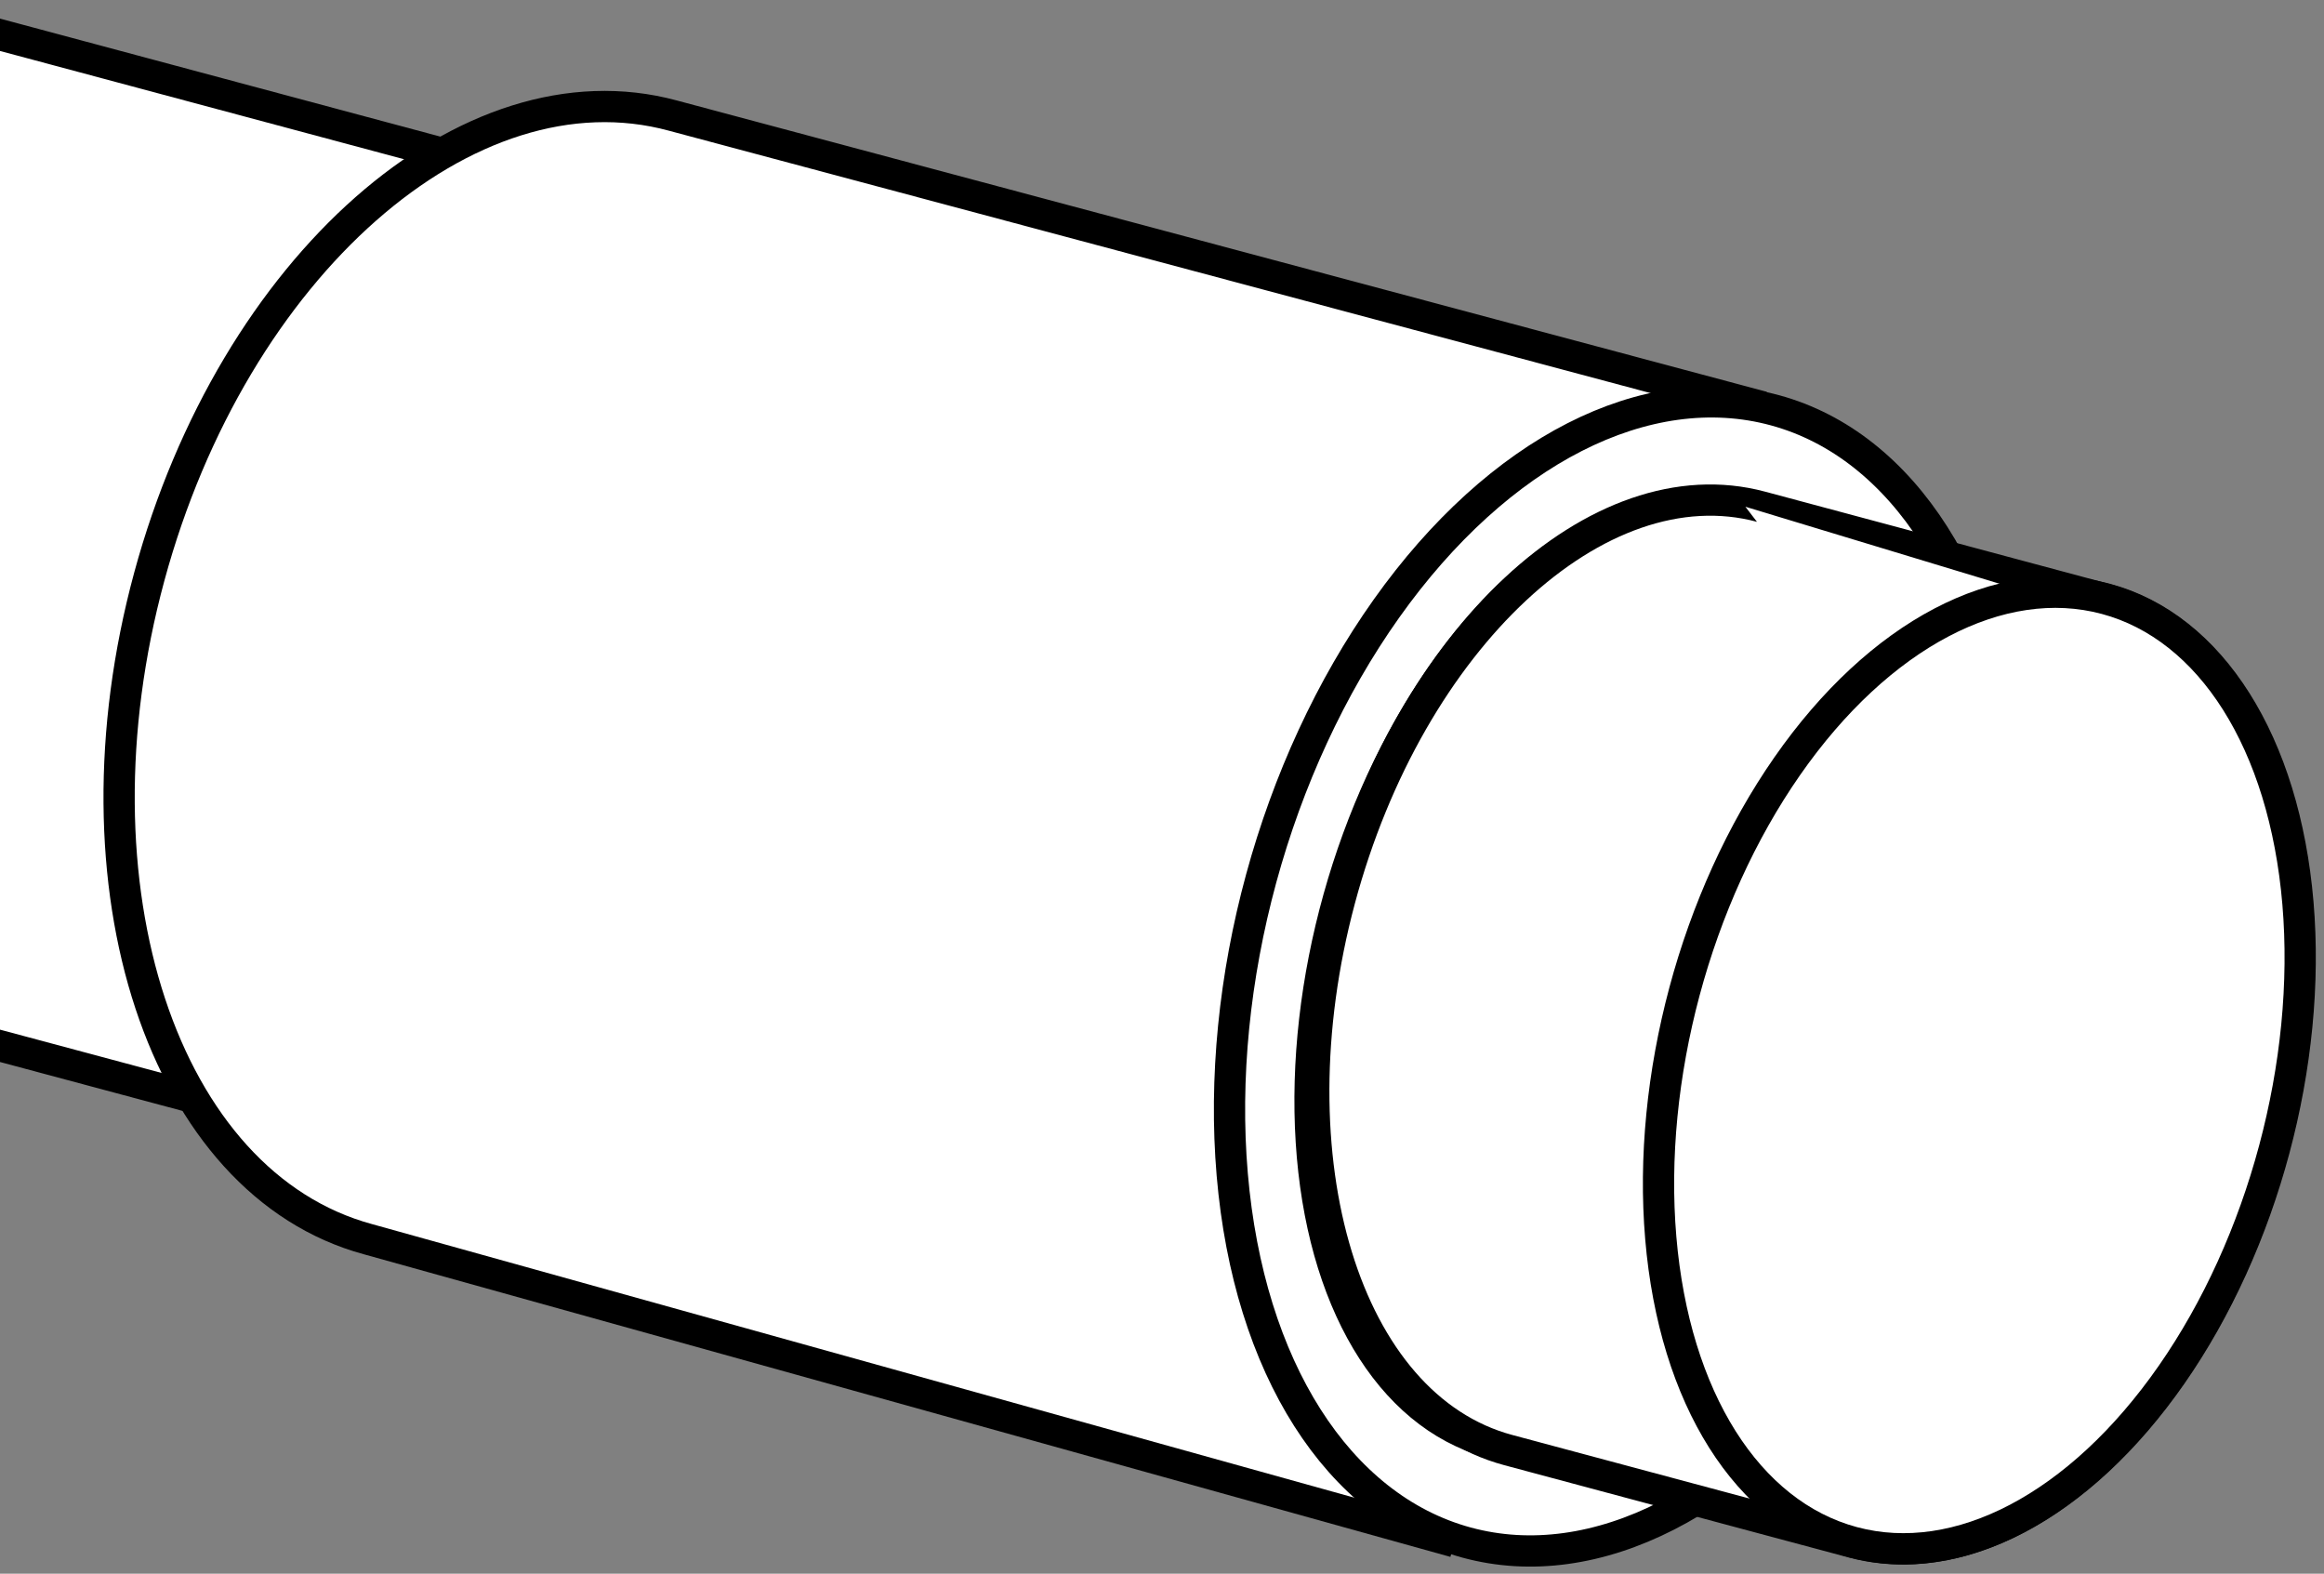
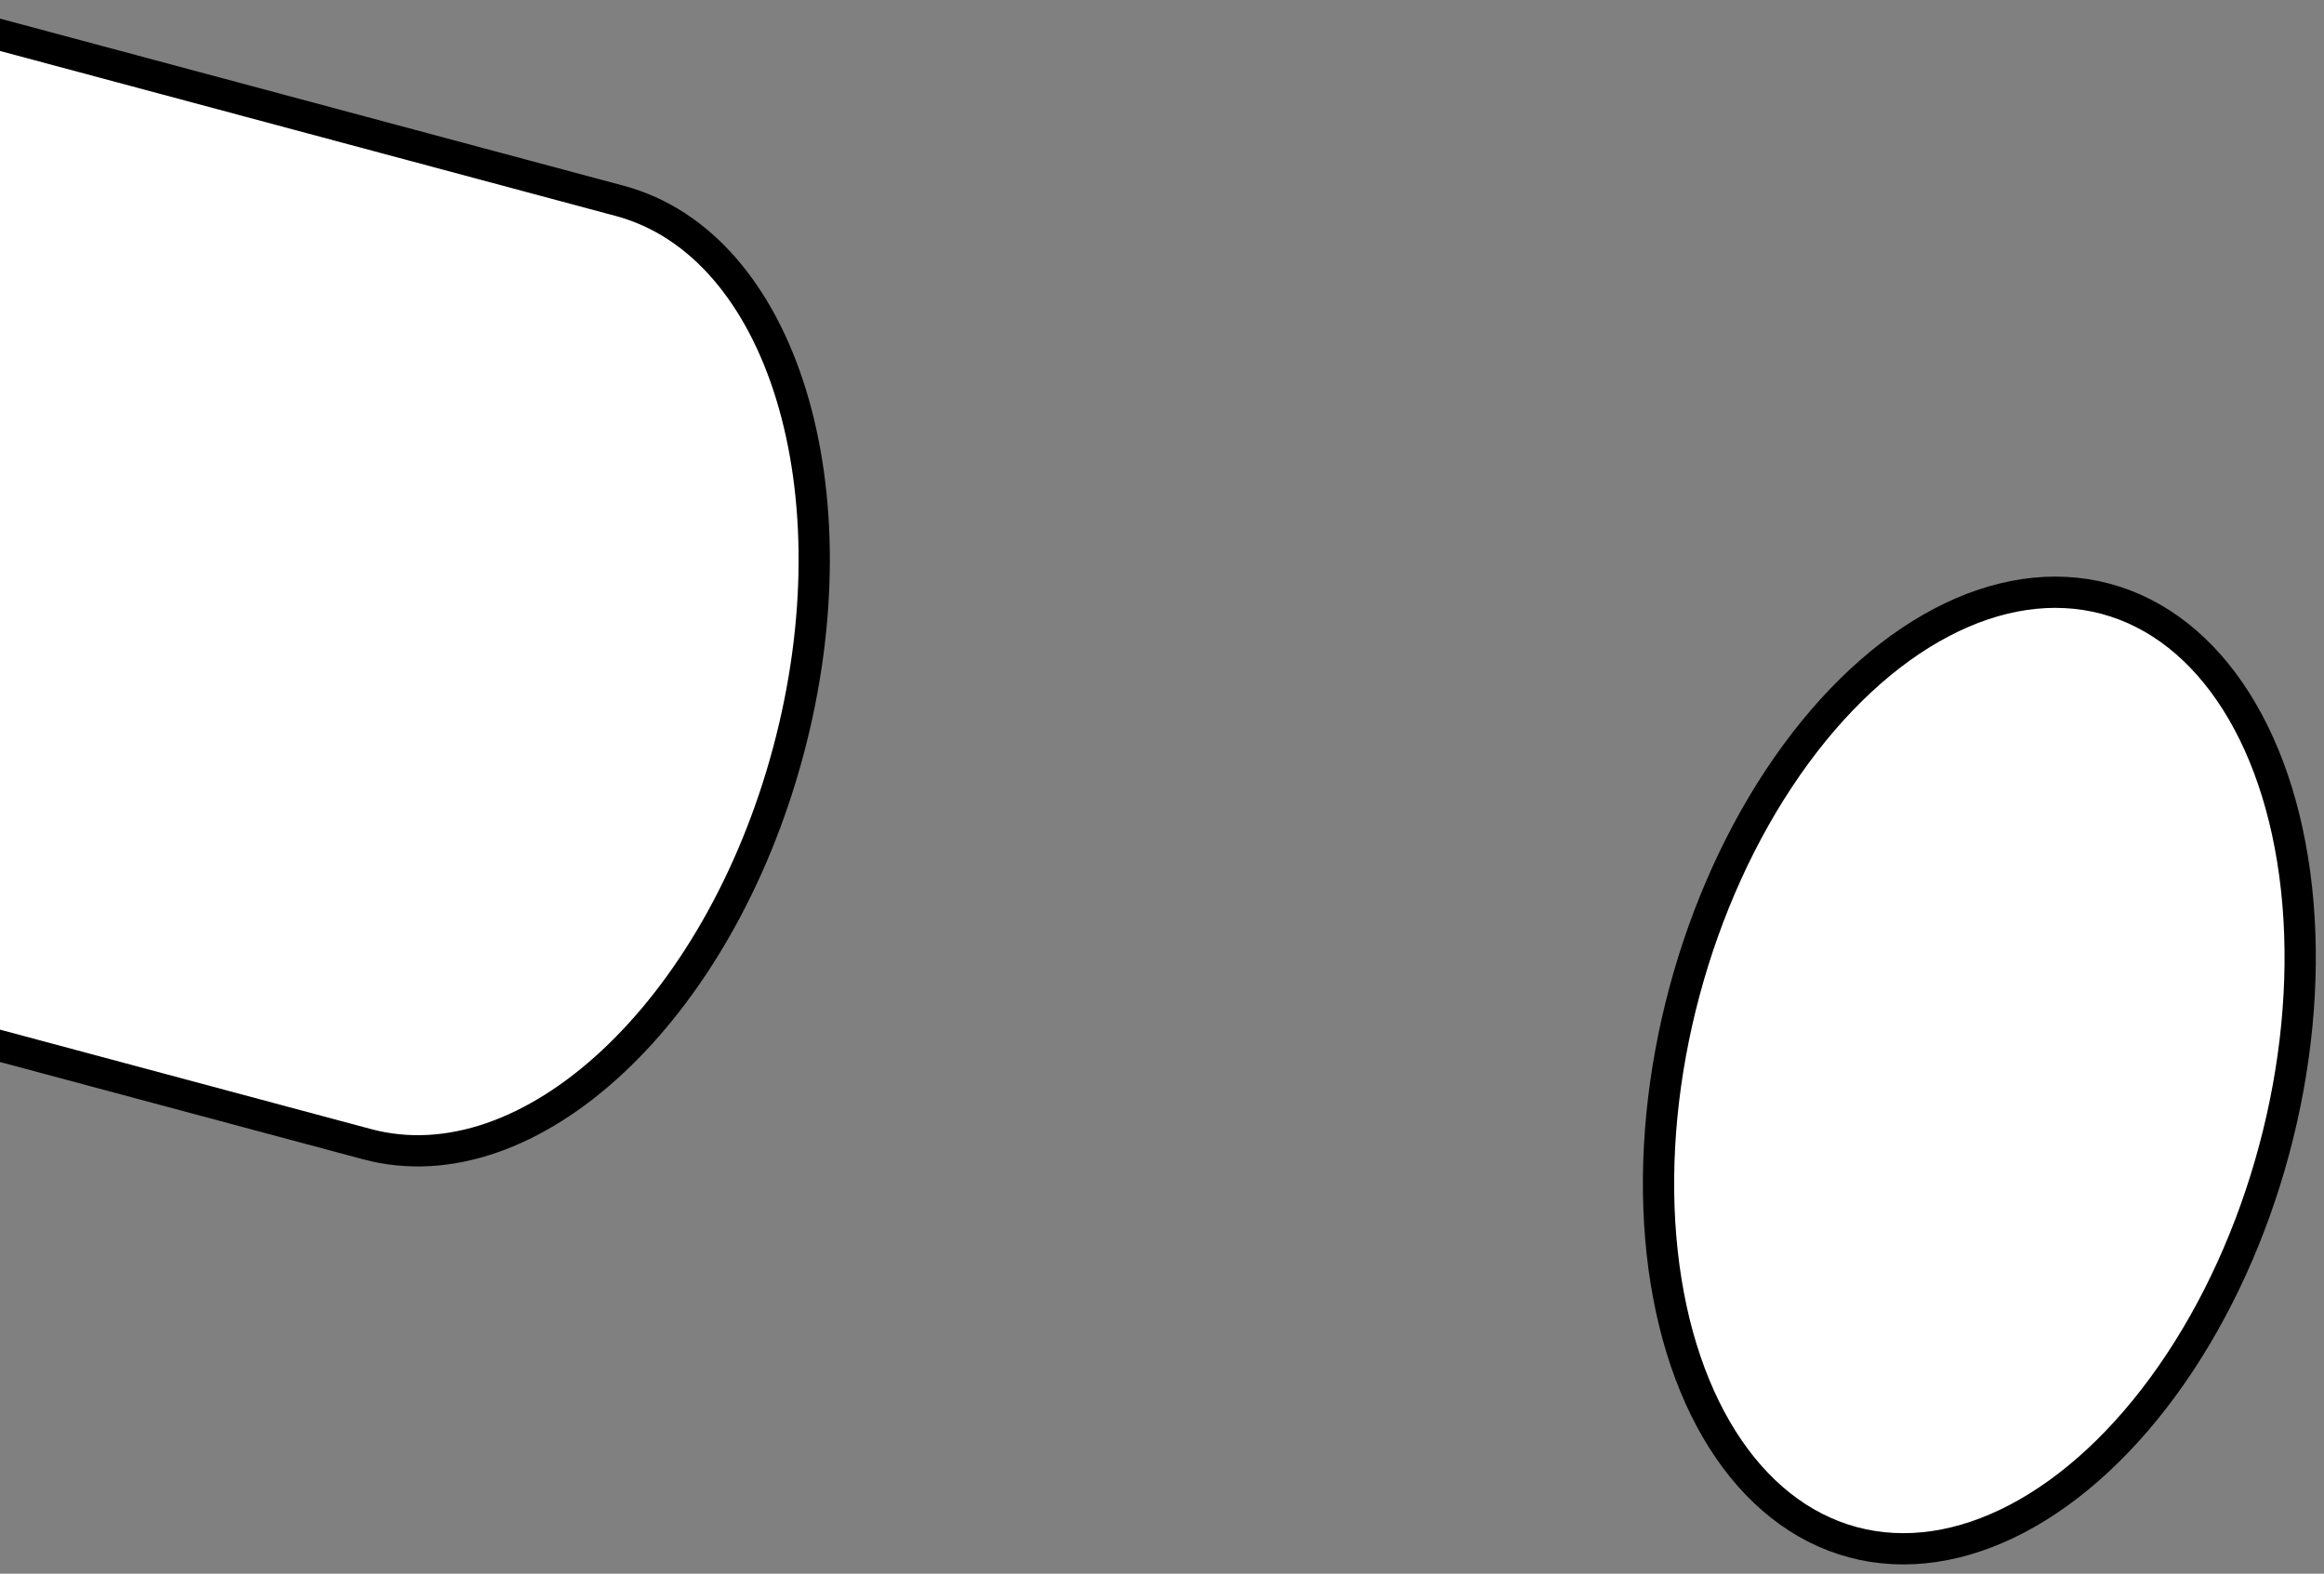
<svg xmlns="http://www.w3.org/2000/svg" xmlns:xlink="http://www.w3.org/1999/xlink" version="1.1" id="Layer_1" x="0px" y="0px" width="59.5px" height="40.286px" viewBox="0 0 59.5 40.286" enable-background="new 0 0 59.5 40.286" xml:space="preserve">
  <rect x="0" y="0" width="59.5" height="40.286" fill="#808080" stroke="none" />
  <g id="image">
    <g>
      <g>
        <defs>
          <rect id="SVGID_1_" width="59.5" height="40.286" />
        </defs>
        <clipPath id="SVGID_00000124129324242696293990000002167382720551480975_">
          <use xlink:href="#SVGID_1_" overflow="visible" />
        </clipPath>
        <g clip-path="url(#SVGID_00000124129324242696293990000002167382720551480975_)">
          <g>
            <path fill="#FFFFFF" stroke="#000000" stroke-width="0.8" stroke-miterlimit="10" d="M-3.24,0.022       c-4.169-1.117-8.997,3.383-10.784,10.051s0.144,12.98,4.313,14.097L9.396,29.29       c4.169,1.117,8.997-3.383,10.784-10.051S20.036,6.259,15.867,5.142C15.867,5.142-3.24,0.022-3.24,0.022z" />
-             <ellipse transform="matrix(0.259 -0.966 0.966 0.259 -7.257 24.967)" fill="#FFFFFF" stroke="#000000" stroke-width="0.8" stroke-miterlimit="10" cx="12.64" cy="17.212" rx="12.5" ry="7.815" />
          </g>
          <g>
-             <path fill="#FFFFFF" stroke="#000000" stroke-width="0.8" stroke-miterlimit="10" d="M45.131,10.417L17.227,2.959       C11.979,1.534,5.978,6.819,3.822,14.762c-2.155,7.943,0.352,15.537,5.6,16.961l27.819,7.747" />
            <path fill="#FFFFFF" stroke="#000000" stroke-width="0.8" stroke-miterlimit="10" d="M31.126,14.349" />
            <path fill="#FFFFFF" stroke="#000000" stroke-width="0.8" stroke-miterlimit="10" d="M32.372,12.914" />
-             <ellipse transform="matrix(0.263 -0.965 0.965 0.263 6.477 58.446)" fill="#FFFFFF" stroke="#000000" stroke-width="0.8" stroke-miterlimit="9.999" cx="41.473" cy="24.986" rx="15.018" ry="9.54" />
-             <ellipse transform="matrix(0.269 -0.963 0.963 0.269 6.25 58.213)" fill="#FFFFFF" stroke="#000000" stroke-width="0.8" stroke-miterlimit="10" cx="41.466" cy="24.99" rx="12.375" ry="7.474" />
          </g>
          <g>
-             <path fill="#FFFFFF" stroke="#000000" stroke-width="0.8" stroke-miterlimit="10" d="M45.086,12.972       c-4.169-1.117-8.997,3.383-10.784,10.052c-1.787,6.668,0.144,12.98,4.314,14.097l8.806,2.36       c4.169,1.117,8.997-3.383,10.784-10.051s-0.144-12.98-4.314-14.097C53.892,15.331,45.086,12.972,45.086,12.972z" />
            <ellipse transform="matrix(0.259 -0.966 0.966 0.259 11.084 69.249)" fill="#FFFFFF" stroke="#000000" stroke-width="0.8" stroke-miterlimit="10" cx="50.664" cy="27.402" rx="12.5" ry="7.815" />
          </g>
        </g>
      </g>
    </g>
  </g>
</svg>